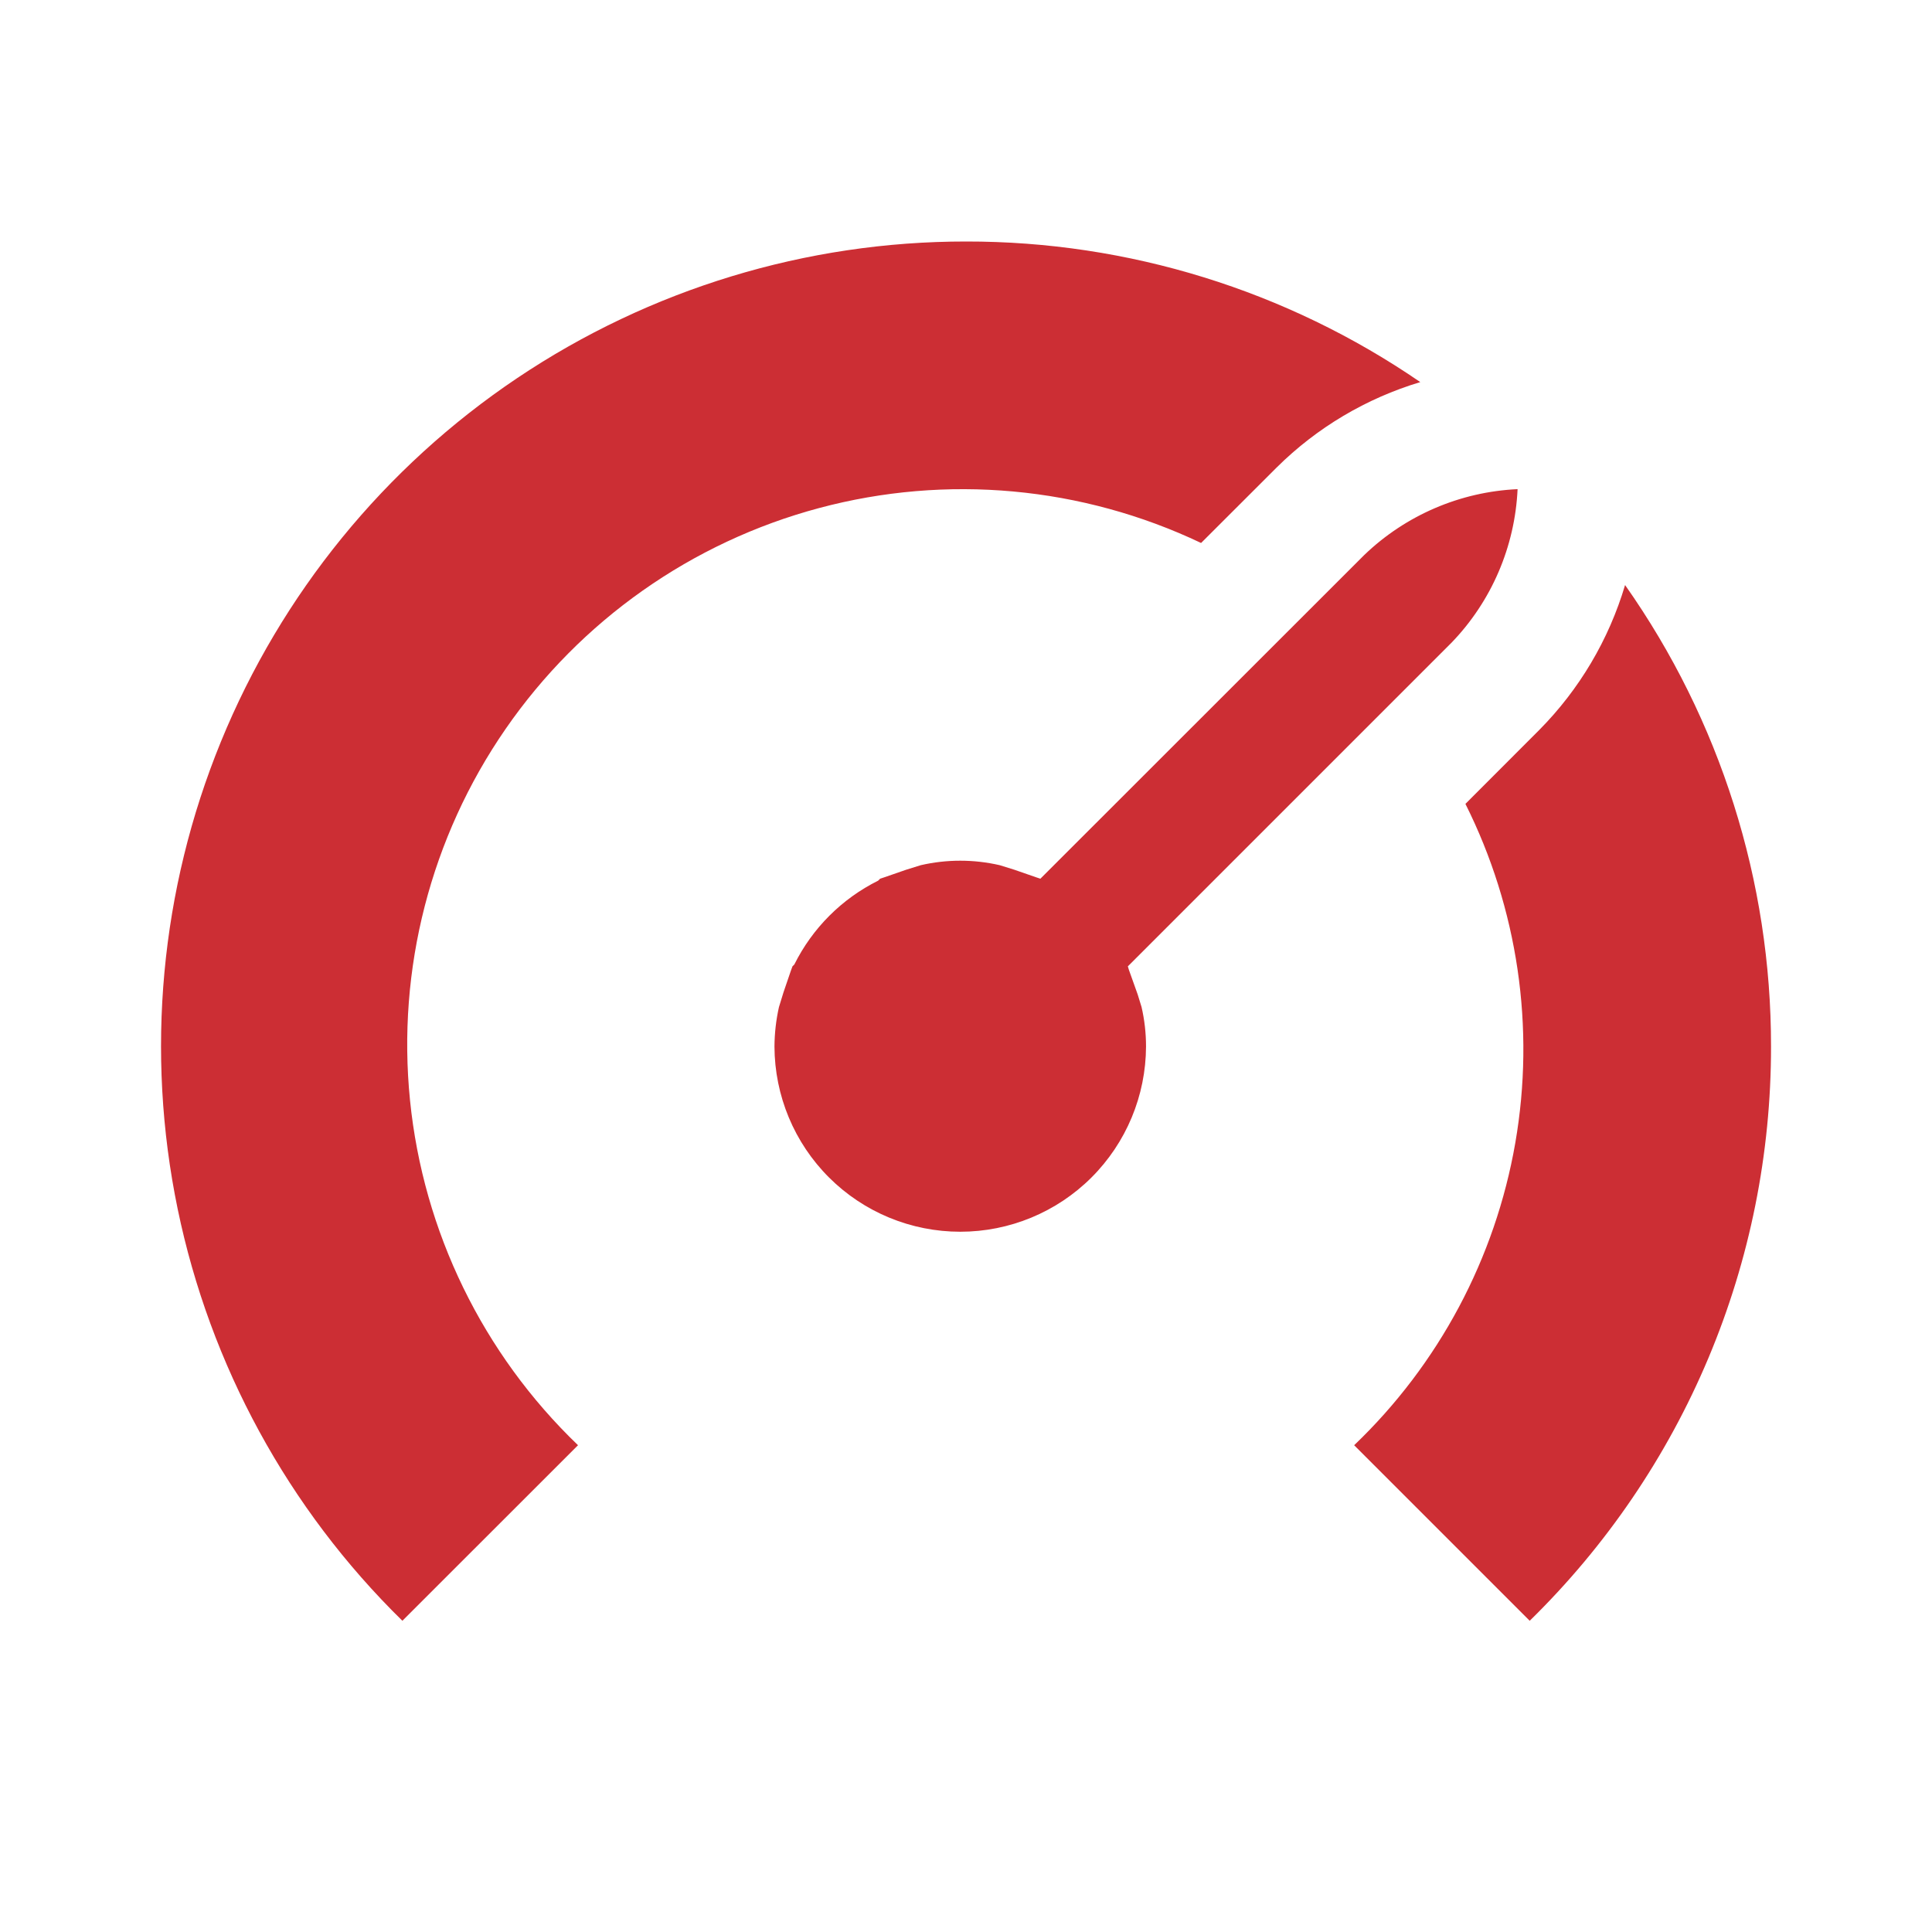
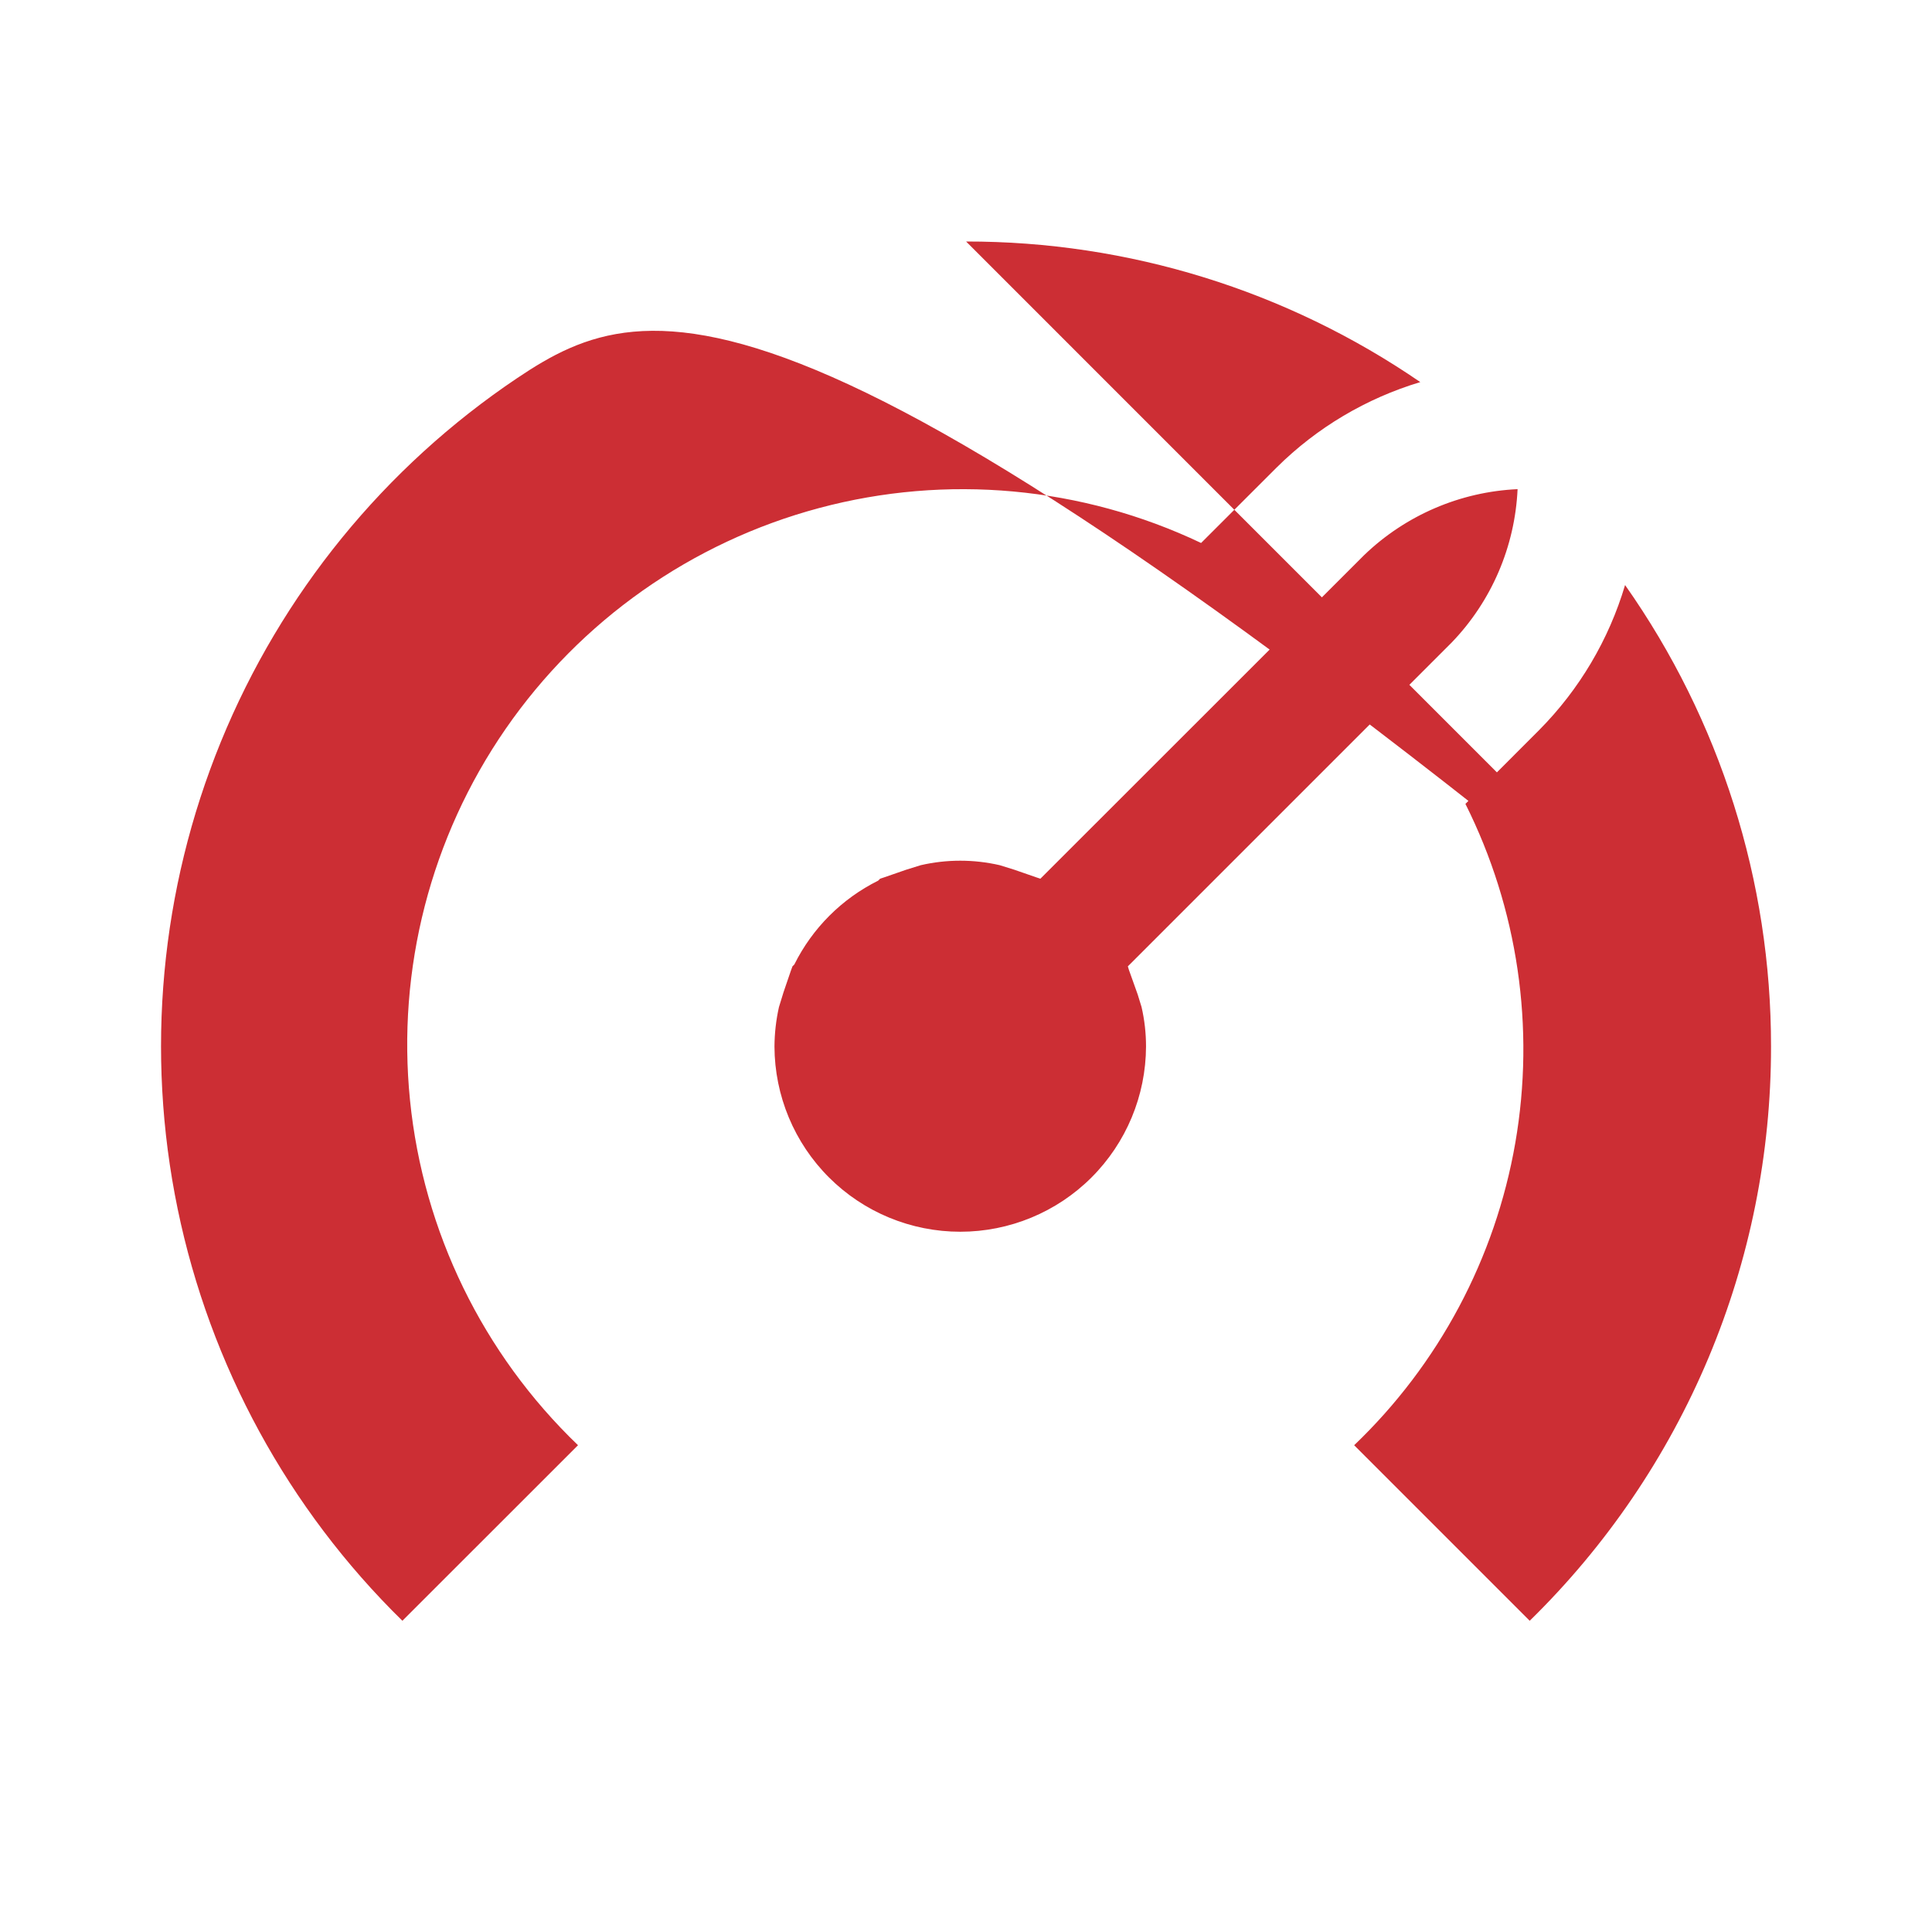
<svg xmlns="http://www.w3.org/2000/svg" viewBox="0 0 22 22" fill="none">
-   <path d="M15.536 6.319C16.008 5.866 16.628 5.6 17.281 5.57C17.251 6.224 16.985 6.844 16.532 7.315L12.843 11.004L12.855 11.044L12.955 11.324L12.999 11.467C13.033 11.614 13.05 11.765 13.05 11.917C13.048 12.477 12.825 13.013 12.428 13.409C12.032 13.804 11.495 14.026 10.935 14.026C10.374 14.026 9.837 13.804 9.441 13.409C9.044 13.013 8.821 12.477 8.819 11.917C8.82 11.766 8.837 11.615 8.87 11.468L8.922 11.299L9.005 11.056L9.024 11.004L9.045 10.983C9.251 10.569 9.586 10.234 10 10.028L10.022 10.006L10.073 9.989L10.318 9.904L10.485 9.852C10.781 9.784 11.088 9.784 11.384 9.852L11.551 9.904L11.796 9.989L11.847 10.006L15.536 6.319ZM20.167 11.917C20.168 13.135 19.926 14.341 19.454 15.464C18.982 16.587 18.29 17.604 17.419 18.456L15.42 16.457C16.384 15.535 17.027 14.328 17.255 13.014C17.483 11.699 17.284 10.347 16.687 9.154L17.527 8.313C17.984 7.852 18.32 7.285 18.505 6.662C19.588 8.2 20.169 10.036 20.167 11.917ZM11.001 2.75C9.18 2.749 7.401 3.291 5.89 4.305C4.378 5.32 3.204 6.762 2.515 8.447C1.826 10.132 1.655 11.984 2.023 13.766C2.392 15.549 3.282 17.182 4.582 18.456L6.582 16.457C5.498 15.416 4.82 14.025 4.669 12.53C4.518 11.036 4.904 9.536 5.757 8.301C6.611 7.065 7.877 6.173 9.328 5.785C10.779 5.397 12.32 5.538 13.677 6.183L14.539 5.322C14.996 4.869 15.557 4.536 16.173 4.351C14.651 3.306 12.847 2.748 11.001 2.75Z" fill="#CC2E34" />
+   <path d="M15.536 6.319C16.008 5.866 16.628 5.6 17.281 5.57C17.251 6.224 16.985 6.844 16.532 7.315L12.843 11.004L12.855 11.044L12.955 11.324L12.999 11.467C13.033 11.614 13.05 11.765 13.05 11.917C13.048 12.477 12.825 13.013 12.428 13.409C12.032 13.804 11.495 14.026 10.935 14.026C10.374 14.026 9.837 13.804 9.441 13.409C9.044 13.013 8.821 12.477 8.819 11.917C8.82 11.766 8.837 11.615 8.87 11.468L8.922 11.299L9.005 11.056L9.024 11.004L9.045 10.983C9.251 10.569 9.586 10.234 10 10.028L10.022 10.006L10.073 9.989L10.318 9.904L10.485 9.852C10.781 9.784 11.088 9.784 11.384 9.852L11.551 9.904L11.796 9.989L11.847 10.006L15.536 6.319ZM20.167 11.917C20.168 13.135 19.926 14.341 19.454 15.464C18.982 16.587 18.29 17.604 17.419 18.456L15.42 16.457C16.384 15.535 17.027 14.328 17.255 13.014C17.483 11.699 17.284 10.347 16.687 9.154L17.527 8.313C17.984 7.852 18.32 7.285 18.505 6.662C19.588 8.2 20.169 10.036 20.167 11.917ZC9.18 2.749 7.401 3.291 5.89 4.305C4.378 5.32 3.204 6.762 2.515 8.447C1.826 10.132 1.655 11.984 2.023 13.766C2.392 15.549 3.282 17.182 4.582 18.456L6.582 16.457C5.498 15.416 4.82 14.025 4.669 12.53C4.518 11.036 4.904 9.536 5.757 8.301C6.611 7.065 7.877 6.173 9.328 5.785C10.779 5.397 12.32 5.538 13.677 6.183L14.539 5.322C14.996 4.869 15.557 4.536 16.173 4.351C14.651 3.306 12.847 2.748 11.001 2.75Z" fill="#CC2E34" />
</svg>